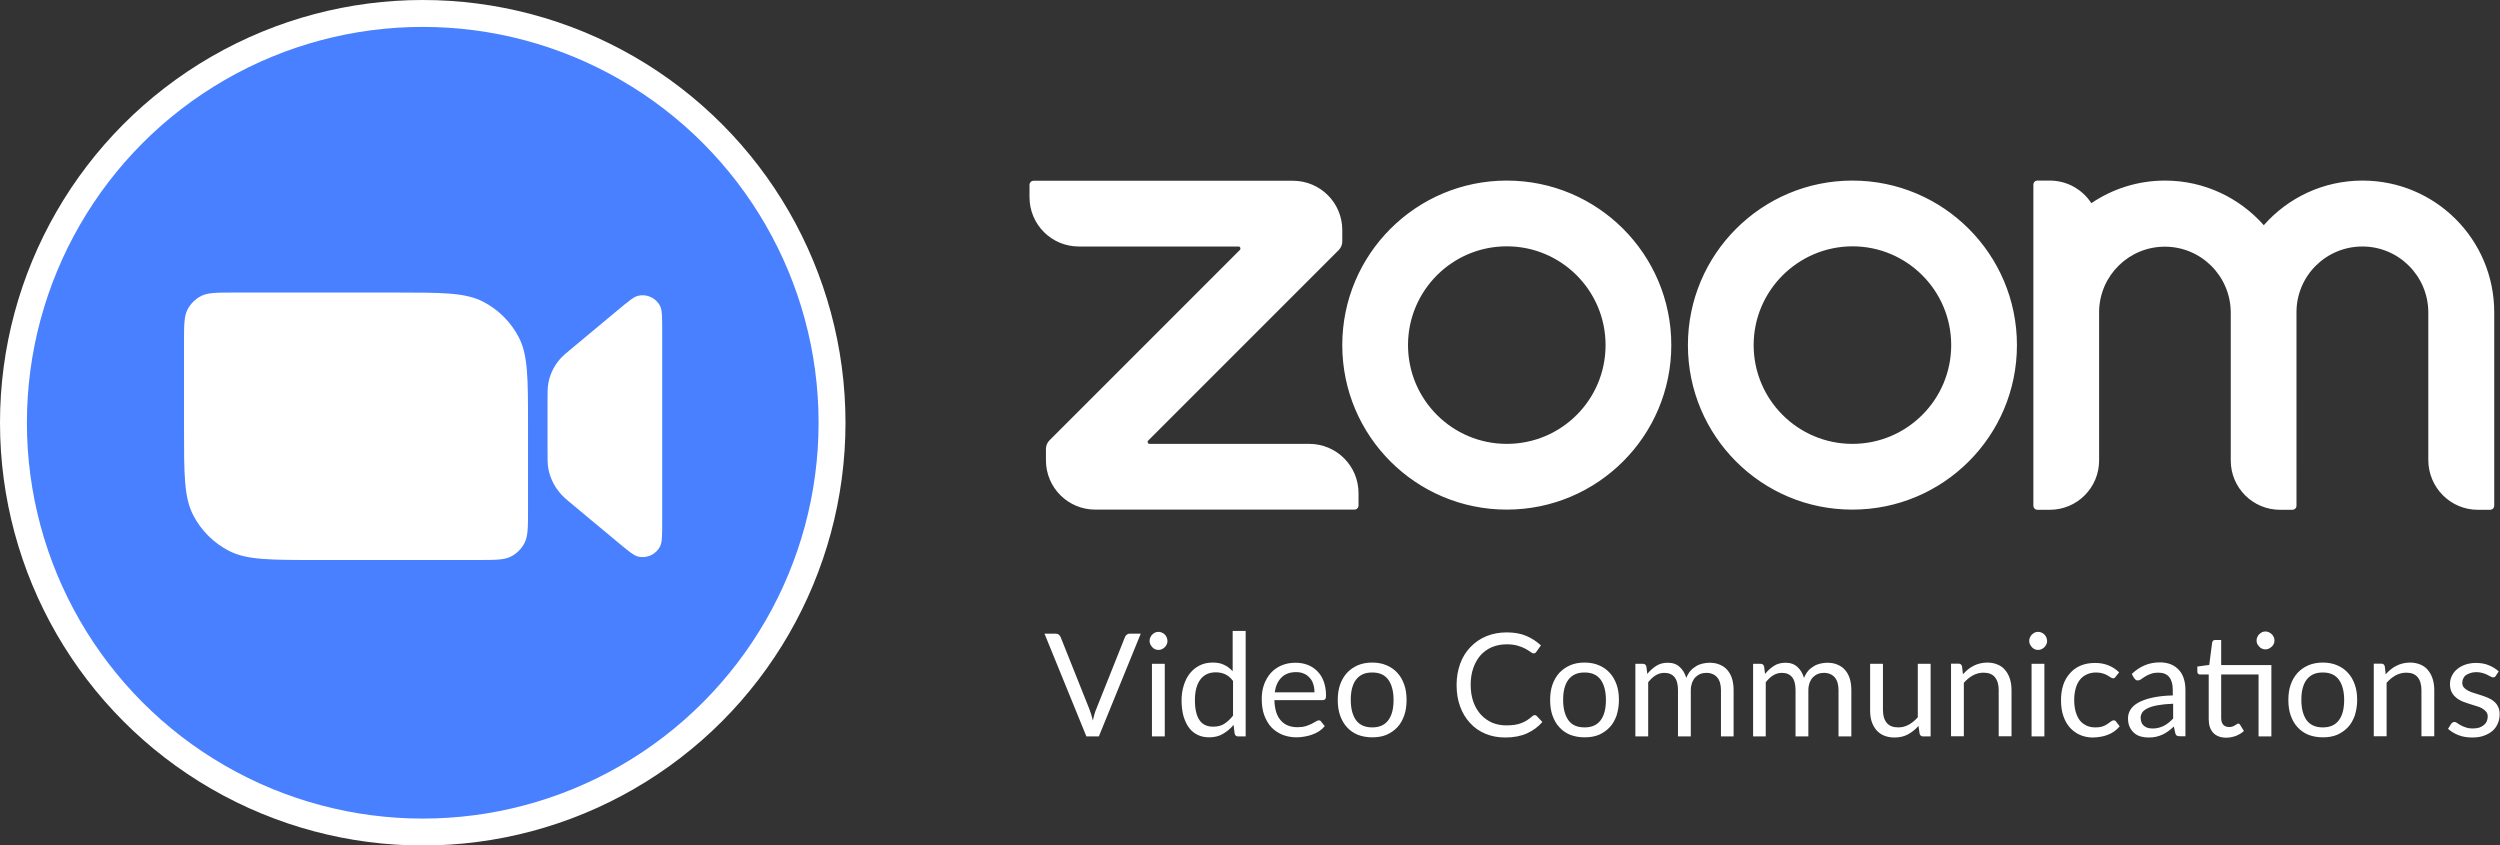
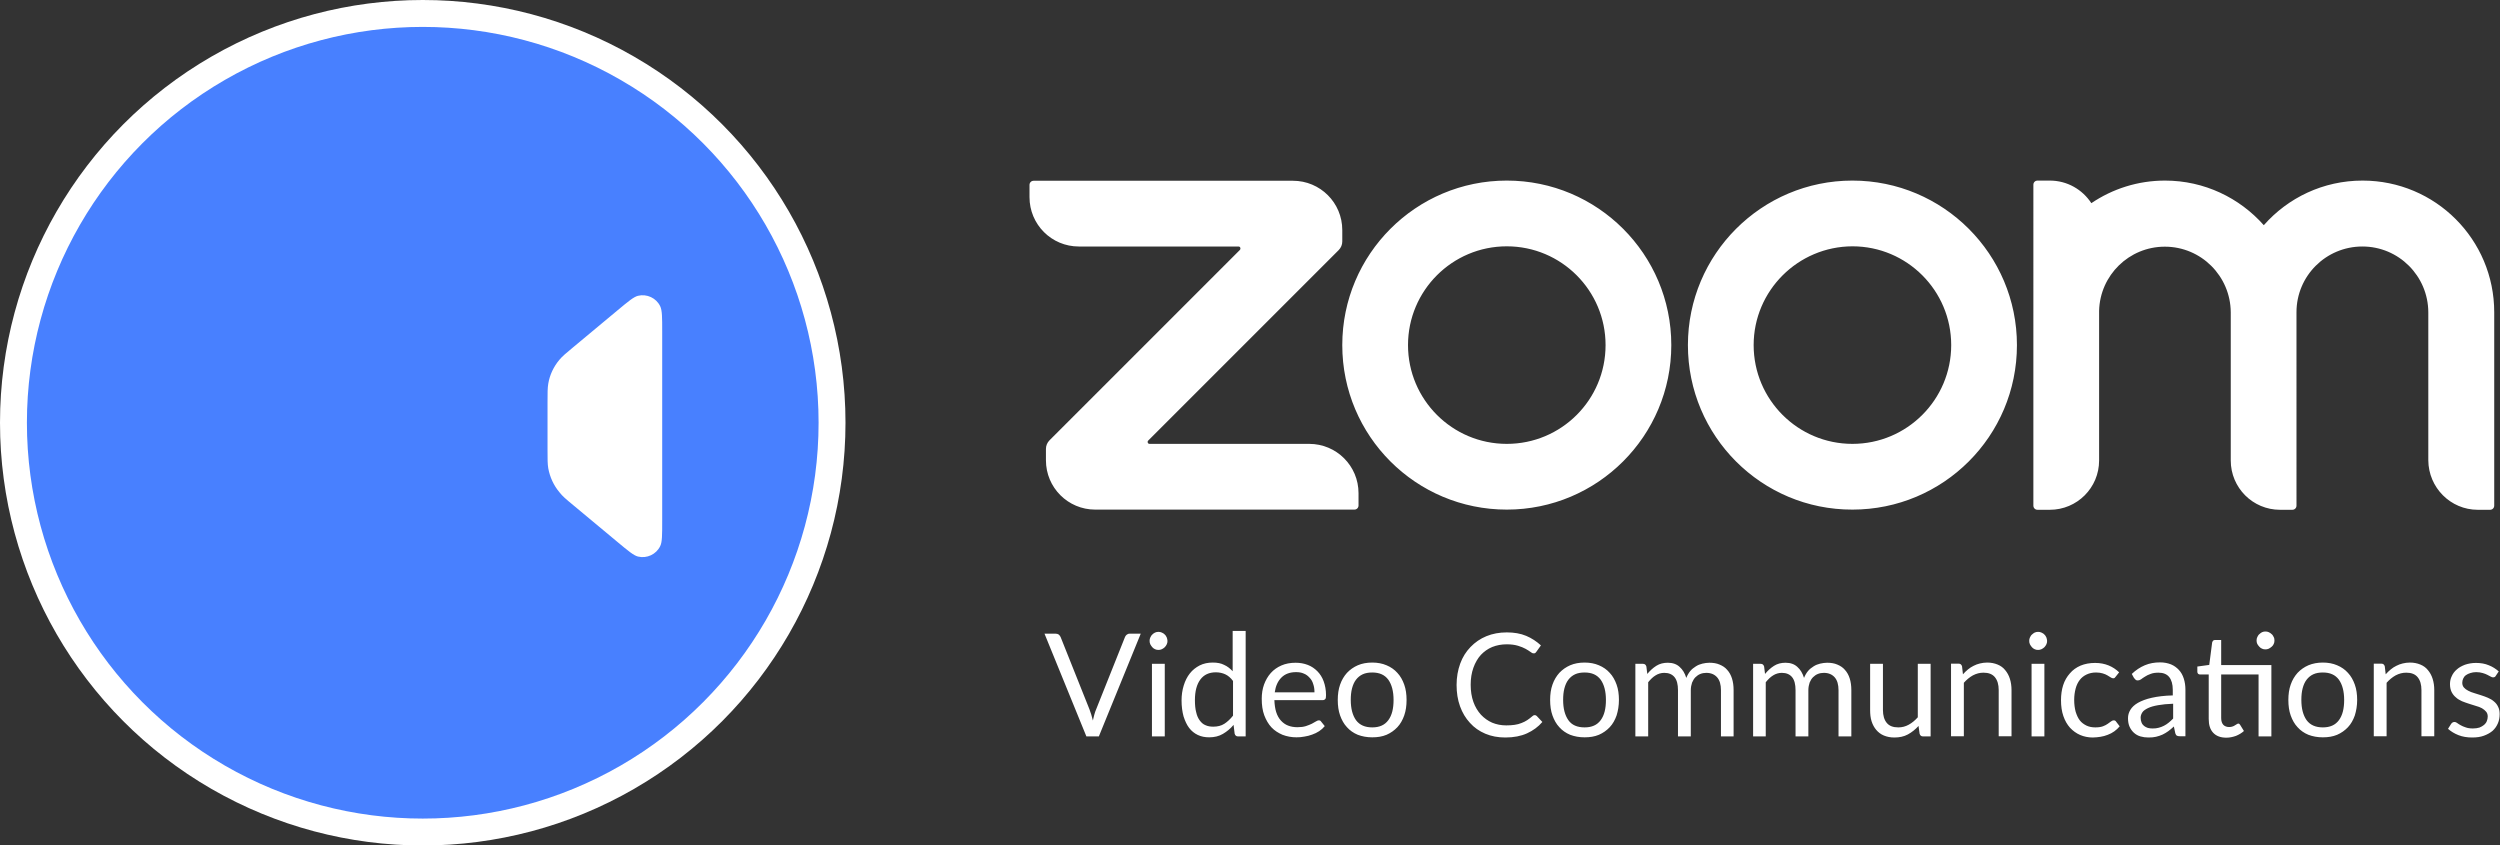
<svg xmlns="http://www.w3.org/2000/svg" version="1.1" id="レイヤー_1" x="0px" y="0px" viewBox="0 0 138.44 46.82" style="enable-background:new 0 0 138.44 46.82;" xml:space="preserve">
  <rect x="0" y="0" width="138.44" height="46.82" fill="#333333" stroke="none" />
  <style type="text/css">
	.st0{fill-rule:evenodd;clip-rule:evenodd;fill:#FFFFFF;}
	.st1{fill:#FFFFFF;}
	.st2{fill:#4880FF;}
</style>
  <g>
    <g>
      <path class="st0" d="M137.21,28.23h0.68c0.13,0,0.23-0.1,0.23-0.23V17.29c0-4.03-3.26-7.29-7.29-7.29c-2.18,0-4.13,0.95-5.47,2.47    c-1.34-1.51-3.29-2.47-5.47-2.47c-1.51,0-2.91,0.46-4.08,1.25c-0.49-0.75-1.33-1.25-2.3-1.25h-0.68c-0.13,0-0.23,0.1-0.23,0.23V28    c0,0.13,0.1,0.23,0.23,0.23h0.68c1.51,0,2.73-1.22,2.73-2.73l0-8.2c0-0.03,0-0.06,0-0.09c0.05-1.97,1.66-3.55,3.64-3.55    c2.01,0,3.64,1.63,3.65,3.64v8.2c0,1.51,1.22,2.73,2.73,2.73h0.68c0.13,0,0.23-0.1,0.23-0.23V17.29c0-2.01,1.63-3.64,3.65-3.64    c2.01,0,3.64,1.63,3.65,3.64v8.2C134.48,27,135.7,28.23,137.21,28.23z M93.47,19.11c0-5.03,4.08-9.11,9.11-9.11    c5.03,0,9.11,4.08,9.11,9.11c0,5.04-4.08,9.11-9.11,9.11C97.55,28.23,93.47,24.15,93.47,19.11z M97.11,19.11    c0,3.02,2.45,5.47,5.47,5.47c3.02,0,5.47-2.45,5.47-5.47c0-3.02-2.45-5.47-5.47-5.47C99.56,13.65,97.11,16.1,97.11,19.11z     M83.44,10c-5.03,0-9.11,4.08-9.11,9.11c0,5.04,4.08,9.11,9.11,9.11s9.11-4.08,9.11-9.11C92.55,14.08,88.47,10,83.44,10z     M83.44,24.58c-3.02,0-5.47-2.45-5.47-5.47c0-3.02,2.45-5.47,5.47-5.47c3.02,0,5.47,2.45,5.47,5.47    C88.91,22.14,86.46,24.58,83.44,24.58z M63.59,24.39l10.54-10.54c0.13-0.13,0.2-0.3,0.2-0.48v-0.63c0-1.51-1.22-2.73-2.73-2.73    H57.24c-0.13,0-0.23,0.1-0.23,0.23v0.68c0,1.51,1.22,2.73,2.73,2.73h8.84c0.03,0,0.06,0.01,0.08,0.03c0.04,0.04,0.04,0.12,0,0.16    L58.12,24.38c-0.13,0.13-0.2,0.3-0.2,0.48v0.63c0,1.51,1.22,2.73,2.73,2.73h14.35c0.13,0,0.23-0.1,0.23-0.23v-0.68    c0-1.51-1.22-2.73-2.73-2.73h-8.84c-0.03,0-0.06-0.01-0.08-0.03C63.54,24.5,63.54,24.43,63.59,24.39z" />
      <path class="st1" d="M138.21,37.42c-0.03,0.06-0.08,0.09-0.15,0.09c-0.04,0-0.08-0.01-0.13-0.04c-0.05-0.03-0.11-0.06-0.19-0.1    c-0.07-0.04-0.16-0.07-0.26-0.1c-0.1-0.03-0.22-0.05-0.36-0.05c-0.12,0-0.23,0.02-0.32,0.05c-0.1,0.03-0.18,0.07-0.25,0.12    c-0.07,0.05-0.12,0.12-0.15,0.19c-0.03,0.07-0.05,0.14-0.05,0.23c0,0.1,0.03,0.19,0.09,0.26c0.06,0.07,0.14,0.13,0.24,0.18    c0.1,0.05,0.21,0.1,0.33,0.13c0.12,0.04,0.25,0.08,0.38,0.12c0.13,0.04,0.26,0.09,0.38,0.14c0.12,0.05,0.24,0.12,0.33,0.2    c0.1,0.08,0.18,0.18,0.23,0.29c0.06,0.11,0.09,0.25,0.09,0.41c0,0.19-0.03,0.36-0.1,0.52c-0.07,0.16-0.16,0.29-0.29,0.41    c-0.13,0.11-0.29,0.2-0.48,0.27c-0.19,0.07-0.4,0.1-0.65,0.1c-0.28,0-0.53-0.04-0.76-0.13c-0.23-0.09-0.42-0.21-0.58-0.35    l0.17-0.27c0.02-0.03,0.05-0.06,0.08-0.08c0.03-0.02,0.07-0.03,0.11-0.03c0.05,0,0.1,0.02,0.15,0.06    c0.05,0.04,0.12,0.08,0.19,0.12c0.08,0.04,0.17,0.09,0.28,0.12c0.11,0.04,0.24,0.06,0.4,0.06c0.14,0,0.26-0.02,0.36-0.05    c0.1-0.04,0.19-0.09,0.26-0.15c0.07-0.06,0.12-0.13,0.15-0.21c0.03-0.08,0.05-0.16,0.05-0.25c0-0.11-0.03-0.2-0.09-0.27    c-0.06-0.07-0.14-0.14-0.23-0.19c-0.1-0.05-0.21-0.1-0.34-0.13c-0.12-0.04-0.25-0.08-0.38-0.12c-0.13-0.04-0.26-0.09-0.39-0.14    c-0.12-0.06-0.24-0.12-0.33-0.21c-0.1-0.08-0.18-0.18-0.24-0.3c-0.06-0.12-0.09-0.27-0.09-0.44c0-0.15,0.03-0.3,0.1-0.44    c0.06-0.14,0.16-0.27,0.28-0.37c0.12-0.11,0.27-0.19,0.45-0.26c0.18-0.06,0.38-0.1,0.61-0.1c0.26,0,0.5,0.04,0.71,0.13    c0.21,0.08,0.39,0.2,0.55,0.34L138.21,37.42z M132.11,37.34c0.09-0.1,0.18-0.19,0.28-0.27c0.1-0.08,0.2-0.15,0.31-0.2    c0.11-0.06,0.23-0.1,0.35-0.13c0.12-0.03,0.26-0.05,0.4-0.05c0.22,0,0.41,0.04,0.58,0.11c0.17,0.07,0.31,0.17,0.42,0.31    c0.11,0.13,0.2,0.29,0.26,0.48c0.06,0.19,0.09,0.4,0.09,0.62v2.56h-0.71v-2.56c0-0.3-0.07-0.54-0.21-0.71    c-0.14-0.17-0.35-0.25-0.63-0.25c-0.21,0-0.4,0.05-0.59,0.15c-0.18,0.1-0.35,0.24-0.5,0.41v2.96h-0.71v-4.02h0.42    c0.1,0,0.16,0.05,0.19,0.15L132.11,37.34z M128.63,40.28c0.4,0,0.69-0.13,0.89-0.4c0.2-0.27,0.29-0.64,0.29-1.12    c0-0.48-0.1-0.85-0.29-1.12c-0.2-0.27-0.49-0.4-0.89-0.4c-0.2,0-0.38,0.03-0.53,0.1c-0.15,0.07-0.27,0.17-0.37,0.3    c-0.1,0.13-0.17,0.29-0.22,0.48c-0.05,0.19-0.07,0.4-0.07,0.64c0,0.48,0.1,0.85,0.29,1.12C127.93,40.15,128.23,40.28,128.63,40.28    z M128.63,36.69c0.29,0,0.56,0.05,0.79,0.15c0.24,0.1,0.44,0.24,0.6,0.42c0.17,0.18,0.29,0.4,0.38,0.65    c0.09,0.25,0.13,0.54,0.13,0.85c0,0.32-0.05,0.6-0.13,0.86c-0.09,0.25-0.21,0.47-0.38,0.65c-0.17,0.18-0.37,0.32-0.6,0.42    c-0.24,0.1-0.5,0.14-0.79,0.14c-0.3,0-0.56-0.05-0.8-0.14c-0.24-0.1-0.44-0.24-0.6-0.42c-0.17-0.18-0.29-0.4-0.38-0.65    c-0.09-0.25-0.13-0.54-0.13-0.86c0-0.31,0.04-0.6,0.13-0.85c0.09-0.26,0.22-0.47,0.38-0.65c0.17-0.18,0.37-0.32,0.6-0.42    C128.07,36.74,128.34,36.69,128.63,36.69z M125.95,35.47c0,0.07-0.01,0.13-0.04,0.19c-0.03,0.06-0.06,0.11-0.11,0.15    c-0.05,0.04-0.1,0.08-0.16,0.11c-0.06,0.03-0.13,0.04-0.19,0.04c-0.07,0-0.13-0.01-0.19-0.04c-0.06-0.03-0.11-0.06-0.15-0.11    c-0.04-0.04-0.08-0.1-0.11-0.15c-0.03-0.06-0.04-0.13-0.04-0.19c0-0.07,0.01-0.13,0.04-0.19c0.03-0.06,0.06-0.12,0.11-0.16    c0.05-0.05,0.1-0.08,0.15-0.11c0.06-0.03,0.13-0.04,0.19-0.04c0.07,0,0.13,0.01,0.19,0.04c0.06,0.03,0.11,0.06,0.16,0.11    c0.05,0.04,0.08,0.1,0.11,0.16C125.94,35.33,125.95,35.4,125.95,35.47z M125.78,40.78h-0.71v-3.43H123v2.41    c0,0.17,0.04,0.29,0.12,0.38c0.08,0.08,0.19,0.12,0.32,0.12c0.07,0,0.14-0.01,0.19-0.03c0.06-0.02,0.1-0.04,0.14-0.07    c0.04-0.02,0.07-0.04,0.1-0.06c0.03-0.02,0.05-0.03,0.08-0.03c0.04,0,0.07,0.02,0.1,0.07l0.21,0.34c-0.12,0.11-0.27,0.2-0.44,0.27    c-0.17,0.06-0.35,0.1-0.53,0.1c-0.32,0-0.56-0.09-0.73-0.27c-0.17-0.18-0.25-0.43-0.25-0.77v-2.46h-0.48    c-0.04,0-0.08-0.01-0.11-0.04c-0.03-0.03-0.04-0.07-0.04-0.12v-0.28l0.66-0.09l0.16-1.24c0.01-0.04,0.03-0.07,0.05-0.1    c0.03-0.03,0.07-0.04,0.11-0.04H123v1.39h2.78V40.78z M118.05,37.32c0.22-0.21,0.46-0.37,0.72-0.48c0.26-0.11,0.54-0.16,0.85-0.16    c0.22,0,0.42,0.04,0.6,0.11c0.17,0.07,0.32,0.18,0.44,0.31c0.12,0.13,0.21,0.29,0.27,0.48c0.06,0.19,0.09,0.39,0.09,0.62v2.57    h-0.31c-0.07,0-0.12-0.01-0.16-0.03c-0.04-0.02-0.07-0.07-0.09-0.13l-0.08-0.38c-0.11,0.1-0.21,0.19-0.31,0.26    c-0.1,0.07-0.21,0.14-0.32,0.19c-0.11,0.05-0.23,0.09-0.36,0.12c-0.12,0.03-0.26,0.04-0.42,0.04c-0.16,0-0.3-0.02-0.44-0.06    c-0.14-0.04-0.26-0.11-0.36-0.2c-0.1-0.09-0.18-0.2-0.24-0.33c-0.06-0.13-0.09-0.29-0.09-0.48c0-0.16,0.04-0.31,0.13-0.46    c0.09-0.15,0.23-0.28,0.42-0.39c0.2-0.11,0.45-0.21,0.77-0.28c0.31-0.07,0.7-0.12,1.16-0.13V38.2c0-0.31-0.07-0.55-0.2-0.71    c-0.13-0.16-0.33-0.24-0.59-0.24c-0.17,0-0.32,0.02-0.44,0.07c-0.12,0.04-0.22,0.09-0.31,0.15c-0.08,0.05-0.16,0.1-0.22,0.15    c-0.06,0.04-0.12,0.06-0.18,0.06c-0.05,0-0.09-0.01-0.12-0.04c-0.03-0.03-0.06-0.06-0.09-0.1L118.05,37.32z M120.34,38.97    c-0.33,0.01-0.6,0.04-0.83,0.08c-0.23,0.04-0.41,0.09-0.56,0.16c-0.14,0.07-0.25,0.14-0.31,0.23c-0.06,0.09-0.1,0.19-0.1,0.3    c0,0.11,0.02,0.2,0.05,0.27c0.03,0.08,0.08,0.14,0.14,0.19c0.06,0.05,0.13,0.08,0.21,0.11c0.08,0.02,0.17,0.03,0.26,0.03    c0.12,0,0.24-0.01,0.34-0.04c0.1-0.03,0.2-0.06,0.29-0.11c0.09-0.05,0.18-0.1,0.26-0.17c0.08-0.07,0.17-0.14,0.25-0.23V38.97z     M117.16,37.47c-0.02,0.03-0.04,0.05-0.06,0.07c-0.02,0.02-0.05,0.02-0.09,0.02c-0.04,0-0.08-0.02-0.13-0.05    c-0.05-0.03-0.11-0.07-0.18-0.11c-0.07-0.04-0.15-0.08-0.26-0.11c-0.1-0.03-0.22-0.05-0.37-0.05c-0.2,0-0.37,0.04-0.52,0.11    c-0.15,0.07-0.28,0.17-0.38,0.3c-0.1,0.13-0.18,0.29-0.23,0.48c-0.05,0.19-0.08,0.4-0.08,0.63c0,0.24,0.03,0.46,0.08,0.65    c0.06,0.19,0.13,0.35,0.23,0.48c0.1,0.13,0.23,0.22,0.37,0.29c0.15,0.07,0.31,0.1,0.49,0.1c0.17,0,0.31-0.02,0.42-0.06    c0.11-0.04,0.2-0.09,0.27-0.14c0.07-0.05,0.13-0.1,0.18-0.13c0.05-0.04,0.1-0.06,0.15-0.06c0.06,0,0.1,0.02,0.13,0.07l0.2,0.26    c-0.09,0.11-0.19,0.2-0.3,0.28c-0.11,0.08-0.23,0.14-0.36,0.19c-0.13,0.05-0.26,0.09-0.4,0.11c-0.14,0.02-0.28,0.04-0.43,0.04    c-0.25,0-0.49-0.05-0.7-0.14c-0.21-0.09-0.4-0.23-0.56-0.4c-0.16-0.18-0.28-0.39-0.37-0.65c-0.09-0.26-0.13-0.55-0.13-0.88    c0-0.3,0.04-0.58,0.12-0.83c0.08-0.25,0.21-0.47,0.37-0.65c0.16-0.19,0.36-0.33,0.59-0.43c0.24-0.1,0.51-0.15,0.81-0.15    c0.28,0,0.53,0.05,0.75,0.14c0.22,0.09,0.41,0.22,0.58,0.38L117.16,37.47z M113.36,35.49c0,0.07-0.01,0.13-0.04,0.19    c-0.03,0.06-0.06,0.11-0.11,0.16c-0.04,0.04-0.1,0.08-0.16,0.11c-0.06,0.03-0.13,0.04-0.19,0.04c-0.07,0-0.13-0.01-0.19-0.04    c-0.06-0.03-0.11-0.06-0.15-0.11c-0.04-0.05-0.08-0.1-0.11-0.16c-0.03-0.06-0.04-0.13-0.04-0.19c0-0.07,0.01-0.13,0.04-0.19    c0.03-0.06,0.06-0.12,0.11-0.16c0.05-0.05,0.1-0.08,0.15-0.11c0.06-0.03,0.13-0.04,0.19-0.04c0.07,0,0.13,0.01,0.19,0.04    c0.06,0.03,0.12,0.06,0.16,0.11c0.05,0.04,0.08,0.1,0.11,0.16C113.34,35.36,113.36,35.43,113.36,35.49z M113.21,36.76v4.02h-0.71    v-4.02H113.21z M108.7,37.34c0.09-0.1,0.18-0.19,0.28-0.27c0.1-0.08,0.2-0.15,0.31-0.2c0.11-0.06,0.23-0.1,0.35-0.13    c0.12-0.03,0.26-0.05,0.4-0.05c0.22,0,0.41,0.04,0.58,0.11c0.17,0.07,0.31,0.17,0.42,0.31c0.11,0.13,0.2,0.29,0.26,0.48    c0.06,0.19,0.09,0.4,0.09,0.62v2.56h-0.71v-2.56c0-0.3-0.07-0.54-0.21-0.71c-0.14-0.17-0.35-0.25-0.63-0.25    c-0.21,0-0.4,0.05-0.59,0.15c-0.18,0.1-0.35,0.24-0.5,0.41v2.96h-0.71v-4.02h0.42c0.1,0,0.16,0.05,0.19,0.15L108.7,37.34z     M106.91,36.76v4.02h-0.42c-0.1,0-0.16-0.05-0.19-0.15l-0.06-0.43c-0.17,0.19-0.37,0.35-0.59,0.47c-0.22,0.12-0.47,0.17-0.75,0.17    c-0.22,0-0.41-0.04-0.58-0.11c-0.17-0.07-0.31-0.18-0.42-0.31c-0.11-0.13-0.2-0.29-0.26-0.48c-0.06-0.19-0.08-0.4-0.08-0.62v-2.56    h0.71v2.56c0,0.3,0.07,0.54,0.21,0.71c0.14,0.17,0.35,0.25,0.64,0.25c0.21,0,0.4-0.05,0.58-0.15c0.18-0.1,0.35-0.24,0.5-0.41    v-2.96H106.91z M97.08,40.78v-4.02h0.42c0.1,0,0.16,0.05,0.19,0.15l0.05,0.41c0.15-0.18,0.31-0.33,0.5-0.45    c0.19-0.12,0.4-0.17,0.64-0.17c0.27,0,0.49,0.08,0.65,0.23c0.17,0.15,0.29,0.35,0.37,0.61c0.06-0.15,0.13-0.27,0.22-0.38    c0.09-0.11,0.2-0.19,0.31-0.26c0.11-0.07,0.23-0.12,0.36-0.15c0.13-0.03,0.26-0.05,0.39-0.05c0.21,0,0.4,0.03,0.56,0.1    c0.17,0.07,0.31,0.16,0.42,0.29c0.12,0.13,0.21,0.29,0.27,0.48c0.06,0.19,0.09,0.4,0.09,0.65v2.56h-0.71v-2.56    c0-0.31-0.07-0.55-0.21-0.71c-0.14-0.16-0.34-0.25-0.6-0.25c-0.12,0-0.23,0.02-0.33,0.06c-0.1,0.04-0.19,0.1-0.27,0.18    c-0.08,0.08-0.14,0.18-0.19,0.3c-0.04,0.12-0.07,0.26-0.07,0.42v2.56h-0.71v-2.56c0-0.32-0.06-0.56-0.19-0.72    c-0.13-0.16-0.32-0.24-0.57-0.24c-0.17,0-0.34,0.05-0.48,0.14c-0.15,0.09-0.28,0.22-0.41,0.38v3H97.08z M90.56,40.78v-4.02h0.42    c0.1,0,0.16,0.05,0.19,0.15l0.05,0.41c0.15-0.18,0.31-0.33,0.5-0.45c0.19-0.12,0.4-0.17,0.64-0.17c0.27,0,0.49,0.08,0.65,0.23    c0.17,0.15,0.29,0.35,0.37,0.61c0.06-0.15,0.13-0.27,0.22-0.38c0.09-0.11,0.2-0.19,0.31-0.26c0.11-0.07,0.23-0.12,0.36-0.15    c0.13-0.03,0.26-0.05,0.39-0.05c0.21,0,0.4,0.03,0.56,0.1c0.17,0.07,0.31,0.16,0.42,0.29c0.12,0.13,0.21,0.29,0.27,0.48    c0.06,0.19,0.09,0.4,0.09,0.65v2.56H95.3v-2.56c0-0.31-0.07-0.55-0.21-0.71c-0.14-0.16-0.34-0.25-0.6-0.25    c-0.12,0-0.23,0.02-0.33,0.06c-0.1,0.04-0.19,0.1-0.27,0.18c-0.08,0.08-0.14,0.18-0.19,0.3c-0.04,0.12-0.07,0.26-0.07,0.42v2.56    h-0.71v-2.56c0-0.32-0.06-0.56-0.19-0.72c-0.13-0.16-0.32-0.24-0.57-0.24c-0.17,0-0.34,0.05-0.48,0.14    c-0.15,0.09-0.28,0.22-0.41,0.38v3H90.56z M87.75,40.28c0.4,0,0.69-0.13,0.89-0.4c0.2-0.27,0.29-0.64,0.29-1.12    c0-0.48-0.1-0.85-0.29-1.12c-0.2-0.27-0.49-0.4-0.89-0.4c-0.2,0-0.38,0.03-0.53,0.1c-0.15,0.07-0.27,0.17-0.37,0.3    c-0.1,0.13-0.17,0.29-0.22,0.48c-0.05,0.19-0.07,0.4-0.07,0.64c0,0.48,0.1,0.85,0.29,1.12C87.04,40.15,87.34,40.28,87.75,40.28z     M87.75,36.69c0.29,0,0.56,0.05,0.79,0.15c0.24,0.1,0.44,0.24,0.6,0.42c0.17,0.18,0.29,0.4,0.38,0.65    c0.09,0.25,0.13,0.54,0.13,0.85c0,0.32-0.05,0.6-0.13,0.86c-0.09,0.25-0.21,0.47-0.38,0.65c-0.17,0.18-0.37,0.32-0.6,0.42    c-0.24,0.1-0.5,0.14-0.79,0.14c-0.3,0-0.56-0.05-0.8-0.14c-0.24-0.1-0.44-0.24-0.6-0.42c-0.17-0.18-0.29-0.4-0.38-0.65    c-0.09-0.25-0.13-0.54-0.13-0.86c0-0.31,0.04-0.6,0.13-0.85c0.09-0.26,0.22-0.47,0.38-0.65c0.17-0.18,0.37-0.32,0.6-0.42    C87.18,36.74,87.45,36.69,87.75,36.69z M84.99,39.6c0.04,0,0.08,0.02,0.11,0.05l0.31,0.33c-0.23,0.27-0.52,0.48-0.85,0.63    c-0.33,0.15-0.73,0.23-1.2,0.23c-0.41,0-0.78-0.07-1.11-0.21c-0.33-0.14-0.62-0.34-0.85-0.6c-0.24-0.26-0.42-0.56-0.55-0.92    c-0.13-0.36-0.19-0.75-0.19-1.18s0.07-0.82,0.2-1.18c0.13-0.36,0.32-0.66,0.57-0.92c0.25-0.26,0.54-0.46,0.88-0.6    c0.34-0.14,0.72-0.21,1.13-0.21c0.4,0,0.76,0.06,1.07,0.19c0.31,0.13,0.58,0.31,0.82,0.53l-0.25,0.35    c-0.02,0.03-0.04,0.05-0.06,0.07c-0.02,0.02-0.06,0.02-0.1,0.02c-0.05,0-0.11-0.03-0.17-0.08c-0.07-0.05-0.16-0.11-0.27-0.17    c-0.11-0.06-0.25-0.12-0.42-0.17c-0.17-0.05-0.37-0.08-0.62-0.08c-0.29,0-0.56,0.05-0.81,0.15c-0.24,0.1-0.45,0.25-0.63,0.44    c-0.17,0.19-0.31,0.43-0.41,0.71c-0.1,0.28-0.15,0.59-0.15,0.94c0,0.35,0.05,0.67,0.15,0.95c0.1,0.28,0.24,0.51,0.42,0.71    c0.18,0.19,0.39,0.34,0.62,0.44c0.24,0.1,0.5,0.15,0.78,0.15c0.17,0,0.32-0.01,0.46-0.03c0.14-0.02,0.26-0.05,0.38-0.1    c0.12-0.04,0.22-0.1,0.32-0.16c0.1-0.07,0.2-0.14,0.3-0.23C84.9,39.62,84.94,39.6,84.99,39.6z M75.99,40.28    c0.4,0,0.69-0.13,0.89-0.4c0.2-0.27,0.29-0.64,0.29-1.12c0-0.48-0.1-0.85-0.29-1.12c-0.2-0.27-0.49-0.4-0.89-0.4    c-0.2,0-0.38,0.03-0.53,0.1c-0.15,0.07-0.27,0.17-0.37,0.3c-0.1,0.13-0.17,0.29-0.22,0.48c-0.05,0.19-0.07,0.4-0.07,0.64    c0,0.48,0.1,0.85,0.29,1.12C75.29,40.15,75.59,40.28,75.99,40.28z M75.99,36.69c0.29,0,0.56,0.05,0.79,0.15    c0.24,0.1,0.44,0.24,0.6,0.42c0.17,0.18,0.29,0.4,0.38,0.65c0.09,0.25,0.13,0.54,0.13,0.85c0,0.32-0.04,0.6-0.13,0.86    c-0.09,0.25-0.21,0.47-0.38,0.65c-0.17,0.18-0.37,0.32-0.6,0.42c-0.24,0.1-0.5,0.14-0.79,0.14c-0.3,0-0.56-0.05-0.8-0.14    c-0.24-0.1-0.44-0.24-0.6-0.42c-0.17-0.18-0.29-0.4-0.38-0.65c-0.09-0.25-0.13-0.54-0.13-0.86c0-0.31,0.04-0.6,0.13-0.85    c0.09-0.26,0.22-0.47,0.38-0.65c0.17-0.18,0.37-0.32,0.6-0.42C75.42,36.74,75.69,36.69,75.99,36.69z M73.36,40.21    c-0.09,0.11-0.19,0.2-0.31,0.28c-0.12,0.08-0.25,0.14-0.39,0.19c-0.14,0.05-0.28,0.09-0.43,0.11c-0.15,0.03-0.29,0.04-0.44,0.04    c-0.28,0-0.53-0.05-0.77-0.14c-0.23-0.1-0.44-0.23-0.61-0.41c-0.17-0.18-0.3-0.41-0.4-0.67c-0.1-0.27-0.14-0.57-0.14-0.92    c0-0.28,0.04-0.54,0.13-0.79c0.09-0.24,0.21-0.45,0.37-0.63c0.16-0.18,0.36-0.32,0.59-0.42c0.23-0.1,0.49-0.15,0.79-0.15    c0.24,0,0.46,0.04,0.67,0.12c0.21,0.08,0.38,0.2,0.53,0.35c0.15,0.15,0.27,0.34,0.35,0.56c0.08,0.22,0.13,0.48,0.13,0.76    c0,0.11-0.01,0.19-0.04,0.22s-0.07,0.06-0.13,0.06h-2.69c0.01,0.25,0.04,0.47,0.1,0.66c0.06,0.19,0.15,0.35,0.26,0.47    c0.11,0.12,0.24,0.22,0.4,0.28c0.15,0.06,0.33,0.09,0.52,0.09c0.18,0,0.33-0.02,0.46-0.06c0.13-0.04,0.24-0.09,0.33-0.13    c0.09-0.05,0.17-0.09,0.23-0.13c0.06-0.04,0.12-0.06,0.16-0.06c0.06,0,0.1,0.02,0.13,0.07L73.36,40.21z M72.79,38.33    c0-0.16-0.02-0.31-0.07-0.45c-0.04-0.14-0.11-0.26-0.2-0.35c-0.09-0.1-0.19-0.18-0.32-0.23c-0.13-0.06-0.27-0.08-0.43-0.08    c-0.34,0-0.61,0.1-0.81,0.3c-0.2,0.2-0.32,0.47-0.37,0.82H72.79z M68.98,34.93v5.85h-0.42c-0.1,0-0.16-0.05-0.19-0.15l-0.06-0.49    c-0.17,0.21-0.37,0.37-0.59,0.5c-0.22,0.13-0.47,0.19-0.76,0.19c-0.23,0-0.44-0.04-0.63-0.13c-0.19-0.09-0.35-0.22-0.48-0.39    c-0.13-0.17-0.23-0.39-0.31-0.64c-0.07-0.26-0.11-0.55-0.11-0.88c0-0.3,0.04-0.57,0.12-0.83c0.08-0.26,0.19-0.48,0.34-0.67    c0.15-0.19,0.33-0.33,0.54-0.44c0.22-0.11,0.46-0.16,0.73-0.16c0.25,0,0.46,0.04,0.63,0.13c0.18,0.08,0.33,0.2,0.47,0.35v-2.23    H68.98z M68.28,37.71c-0.13-0.18-0.28-0.3-0.43-0.37c-0.15-0.07-0.33-0.11-0.52-0.11c-0.37,0-0.66,0.13-0.86,0.4    c-0.2,0.27-0.3,0.65-0.3,1.14c0,0.26,0.02,0.49,0.07,0.67c0.04,0.19,0.11,0.34,0.2,0.46c0.09,0.12,0.19,0.21,0.32,0.26    c0.13,0.06,0.27,0.08,0.43,0.08c0.23,0,0.44-0.05,0.61-0.16c0.17-0.11,0.33-0.26,0.48-0.45V37.71z M64.65,35.49    c0,0.07-0.01,0.13-0.04,0.19c-0.03,0.06-0.06,0.11-0.11,0.16c-0.04,0.04-0.1,0.08-0.16,0.11c-0.06,0.03-0.13,0.04-0.19,0.04    s-0.13-0.01-0.19-0.04c-0.06-0.03-0.11-0.06-0.15-0.11c-0.04-0.05-0.08-0.1-0.11-0.16c-0.03-0.06-0.04-0.13-0.04-0.19    c0-0.07,0.01-0.13,0.04-0.19c0.03-0.06,0.06-0.12,0.11-0.16c0.04-0.05,0.1-0.08,0.15-0.11c0.06-0.03,0.13-0.04,0.19-0.04    s0.13,0.01,0.19,0.04c0.06,0.03,0.12,0.06,0.16,0.11c0.05,0.04,0.08,0.1,0.11,0.16C64.63,35.36,64.65,35.43,64.65,35.49z     M64.5,36.76v4.02h-0.71v-4.02H64.5z M63.17,35.09l-2.32,5.69h-0.69l-2.32-5.69h0.62c0.07,0,0.12,0.02,0.17,0.05    c0.04,0.03,0.07,0.08,0.1,0.13l1.6,4.01c0.03,0.09,0.07,0.19,0.1,0.29c0.03,0.11,0.06,0.22,0.09,0.33    c0.03-0.12,0.05-0.23,0.08-0.33c0.03-0.11,0.06-0.2,0.1-0.29l1.6-4.01c0.02-0.04,0.05-0.09,0.09-0.12    c0.05-0.04,0.1-0.06,0.17-0.06H63.17z" />
    </g>
    <g>
      <circle class="st1" cx="23.41" cy="23.41" r="23.41" />
      <circle class="st2" cx="23.41" cy="23.41" r="21.92" />
      <path class="st1" d="M31.74,27.97l2.45,2.04c0.6,0.5,0.9,0.75,1.14,0.81c0.49,0.12,1.01-0.12,1.23-0.58    c0.11-0.22,0.11-0.61,0.11-1.4V18.36c0-0.78,0-1.17-0.11-1.4c-0.22-0.46-0.74-0.7-1.23-0.58c-0.24,0.06-0.54,0.31-1.14,0.81    l-2.45,2.04c-0.4,0.33-0.6,0.5-0.76,0.69c-0.32,0.38-0.54,0.84-0.62,1.33c-0.04,0.24-0.04,0.5-0.04,1.02v2.64    c0,0.52,0,0.78,0.04,1.02c0.09,0.49,0.3,0.95,0.62,1.33C31.14,27.47,31.34,27.64,31.74,27.97z" />
-       <path class="st1" d="M10.19,18.99c0-0.98,0-1.47,0.19-1.84c0.17-0.33,0.44-0.6,0.76-0.76c0.37-0.19,0.86-0.19,1.84-0.19h8.93    c2.57,0,3.85,0,4.83,0.5c0.86,0.44,1.56,1.14,2,2c0.5,0.98,0.5,2.26,0.5,4.83v4.69c0,0.98,0,1.47-0.19,1.84    c-0.17,0.33-0.44,0.6-0.76,0.76c-0.37,0.19-0.86,0.19-1.84,0.19h-8.93c-2.57,0-3.85,0-4.83-0.5c-0.86-0.44-1.56-1.14-2-2    c-0.5-0.98-0.5-2.26-0.5-4.83V18.99z" />
    </g>
  </g>
</svg>